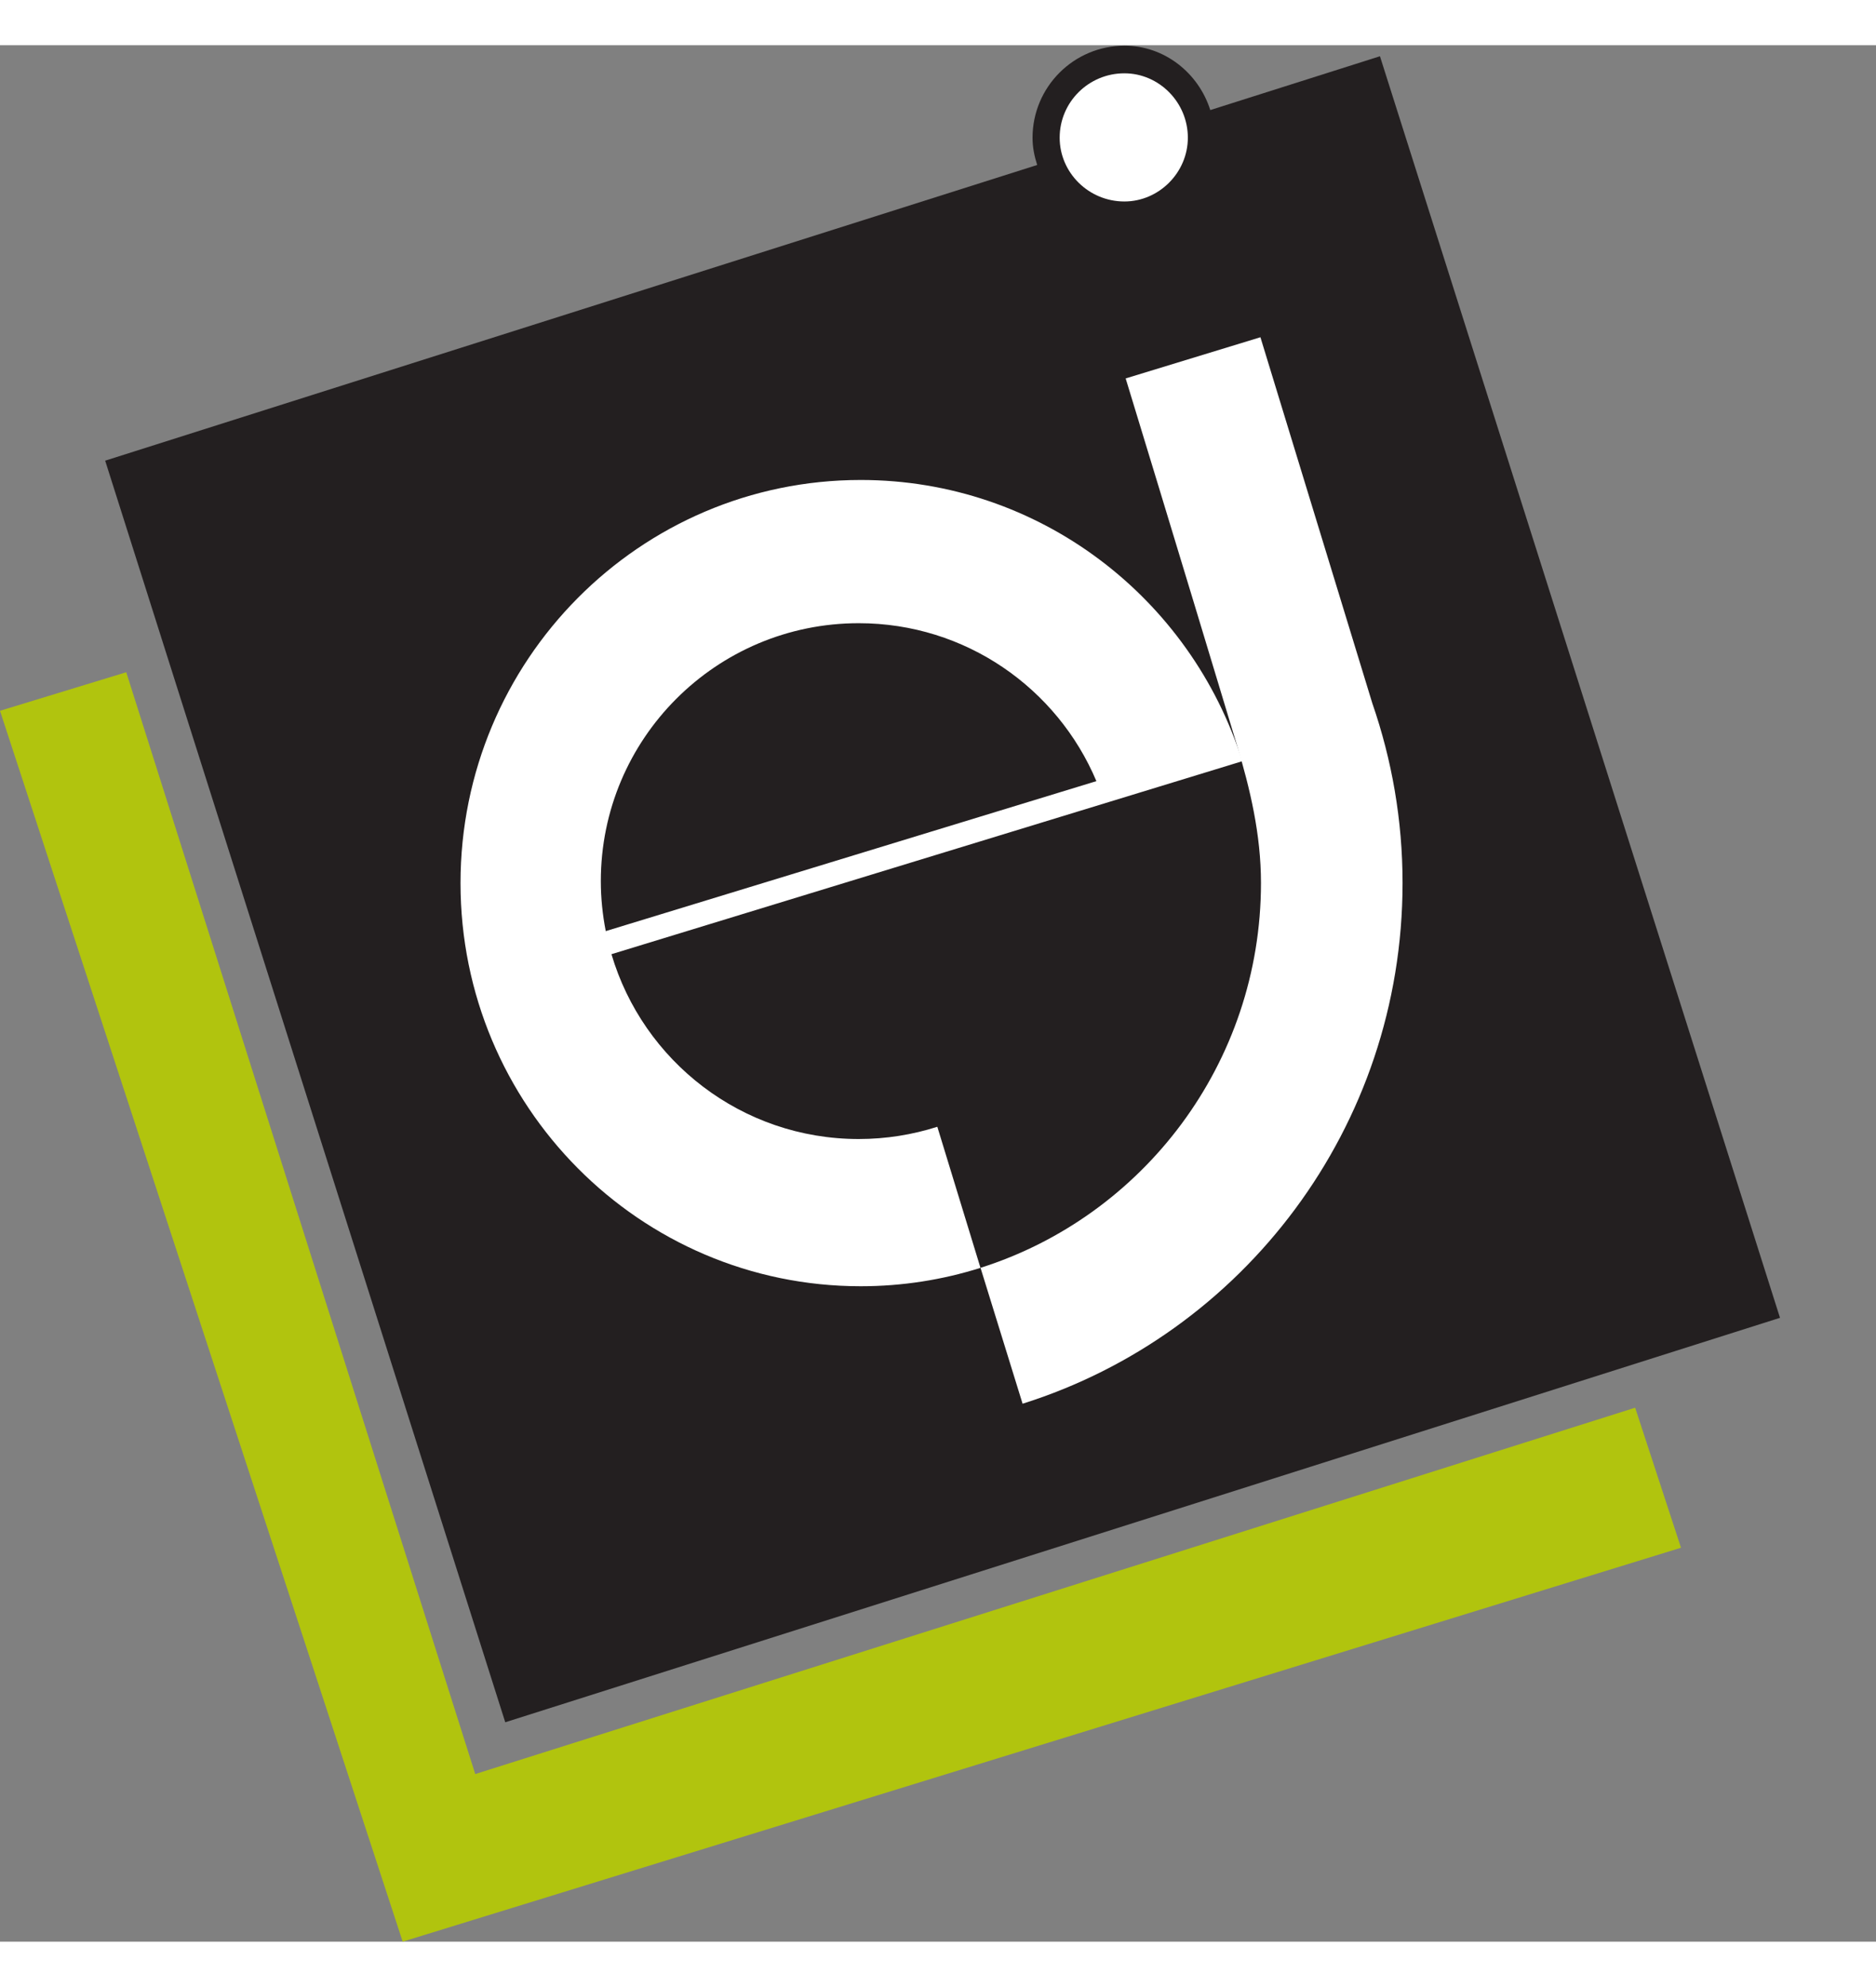
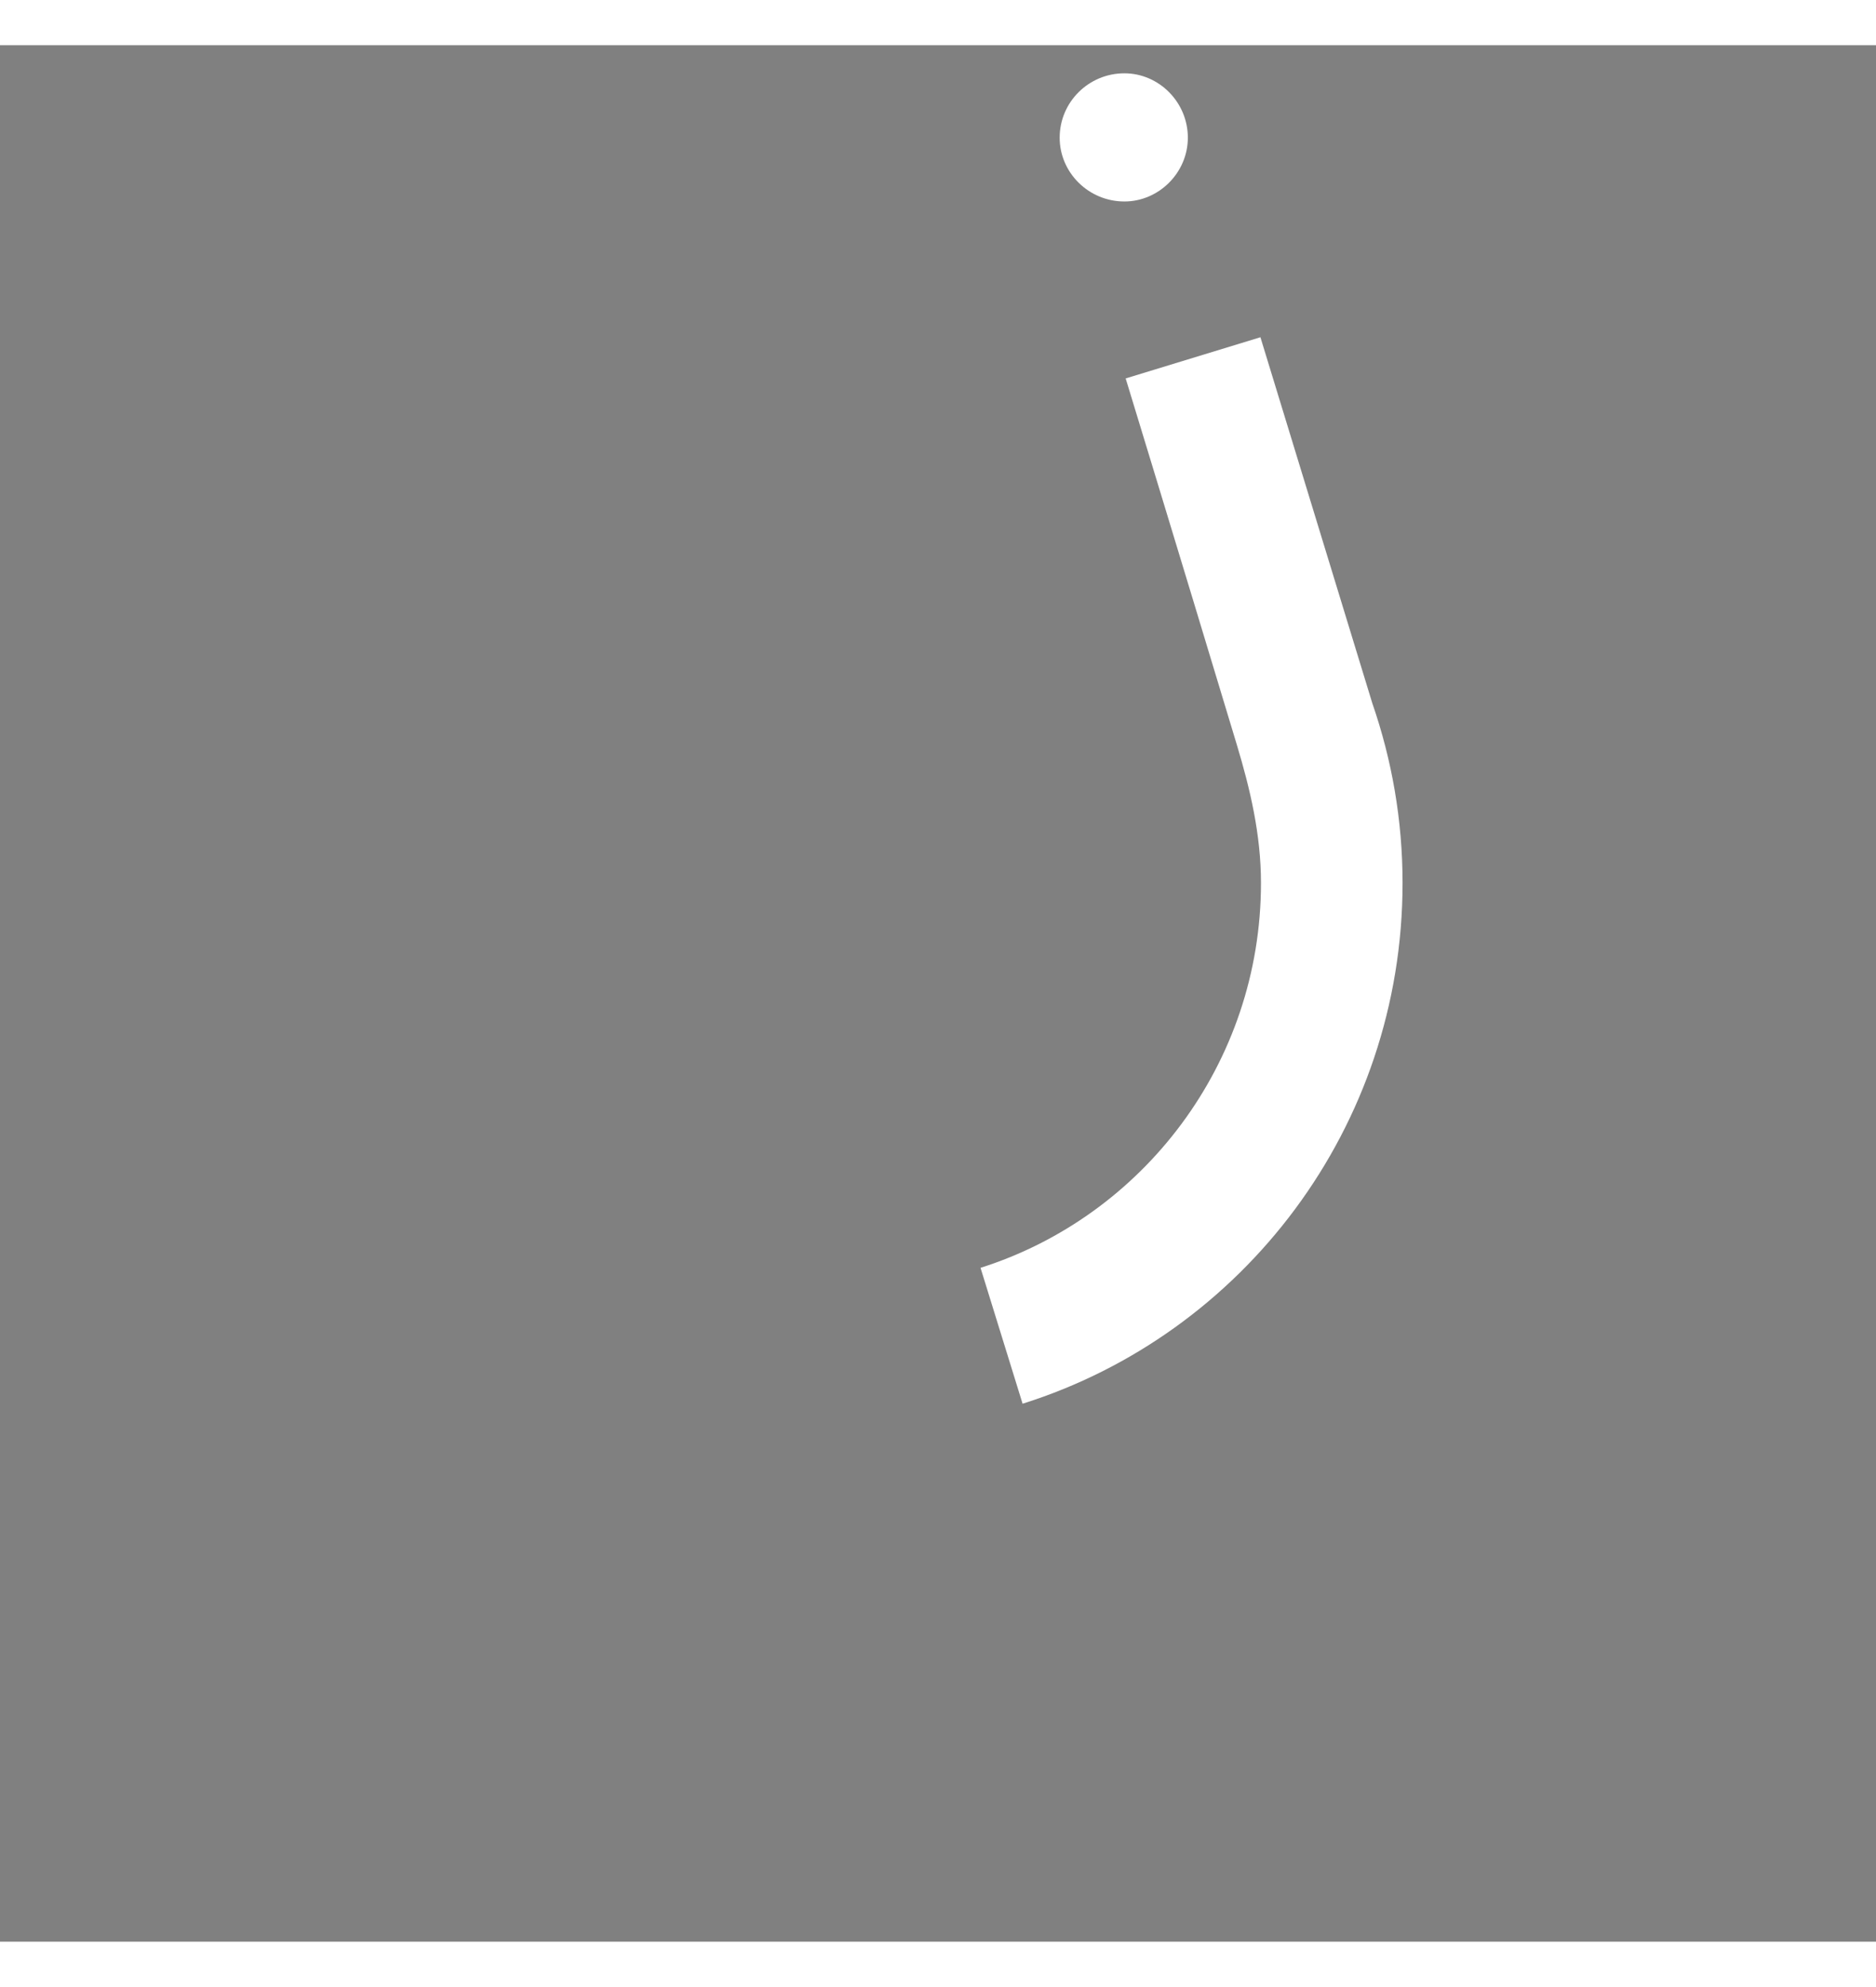
<svg xmlns="http://www.w3.org/2000/svg" xmlns:ns1="http://sodipodi.sourceforge.net/DTD/sodipodi-0.dtd" xmlns:ns2="http://www.inkscape.org/namespaces/inkscape" version="1.1" id="svg2" xml:space="preserve" width="70.631" height="74.808" viewBox="0 0 74 74.808" ns1:docname="e0a91194f9cc8ae84fb2e1f3b4272c0d.eps">
  <rect x="0" y="0" width="74" height="74.808" fill="#808080" stroke="none" />
  <defs id="defs6" />
  <g id="g8" ns2:groupmode="layer" ns2:label="ink_ext_XXXXXX" transform="matrix(1.333,0,0,-1.333,0,74.808)">
    <g id="g10" transform="scale(0.1)">
-       <path d="M 0,364.246 119.16,0 497.434,116.57 483.871,158.008 140.629,49.598 37.359,375.652 0,364.246" style="fill:#b1c40e;fill-opacity:1;fill-rule:nonzero;stroke:none" id="path16" />
-       <path d="m 408.352,557.938 -50.211,-15.926 c -3.477,11.004 -13.59,19.051 -25.336,19.051 -15.067,0 -27.262,-12.215 -27.262,-27.266 0,-2.82 0.555,-5.477 1.375,-8.035 L 31.121,438.262 149.512,64.922 526.73,184.609 408.352,557.938" style="fill:#231f20;fill-opacity:1;fill-rule:nonzero;stroke:none" id="path18" />
      <path d="m 332.727,514.961 c 10.207,0 18.777,8.535 18.777,18.875 0,10.527 -8.57,19.055 -18.777,19.055 -10.582,0 -19.153,-8.528 -19.153,-19.055 0,-10.34 8.571,-18.875 19.153,-18.875" style="fill:#ffffff;fill-opacity:1;fill-rule:nonzero;stroke:none" id="path20" />
-       <path d="m 367.613,349.324 c -15.179,48.254 -59.992,83.223 -112.91,83.223 -65.41,0 -118.43,-53.406 -118.43,-119.305 0,-65.879 53.02,-119.289 118.43,-119.289 12.352,0 24.25,1.914 35.438,5.442 l -12.77,41.746 c -7.328,-2.332 -15.137,-3.621 -23.254,-3.621 -34.644,0 -63.844,23.085 -73.176,54.695 z m -43.172,-5.898 -145.187,-44.383 c -0.938,4.793 -1.461,9.734 -1.461,14.793 0,42.16 34.172,76.328 76.324,76.328 31.645,0 58.758,-19.285 70.324,-46.738" style="fill:#ffffff;fill-opacity:1;fill-rule:nonzero;stroke:none" id="path22" />
      <path d="M 406.117,366.387 372.98,474.785 333.102,462.598 c 0,0 14.894,-48.723 32.918,-108.477 3.906,-12.98 7.121,-26.484 7.121,-40.82 0,-53.399 -34.961,-98.684 -82.989,-113.899 l 12.446,-40.214 c 65.152,20.507 112.441,81.75 112.441,154.113 0,18.594 -3.168,36.453 -8.922,53.086" style="fill:#ffffff;fill-opacity:1;fill-rule:nonzero;stroke:none" id="path24" />
    </g>
  </g>
</svg>